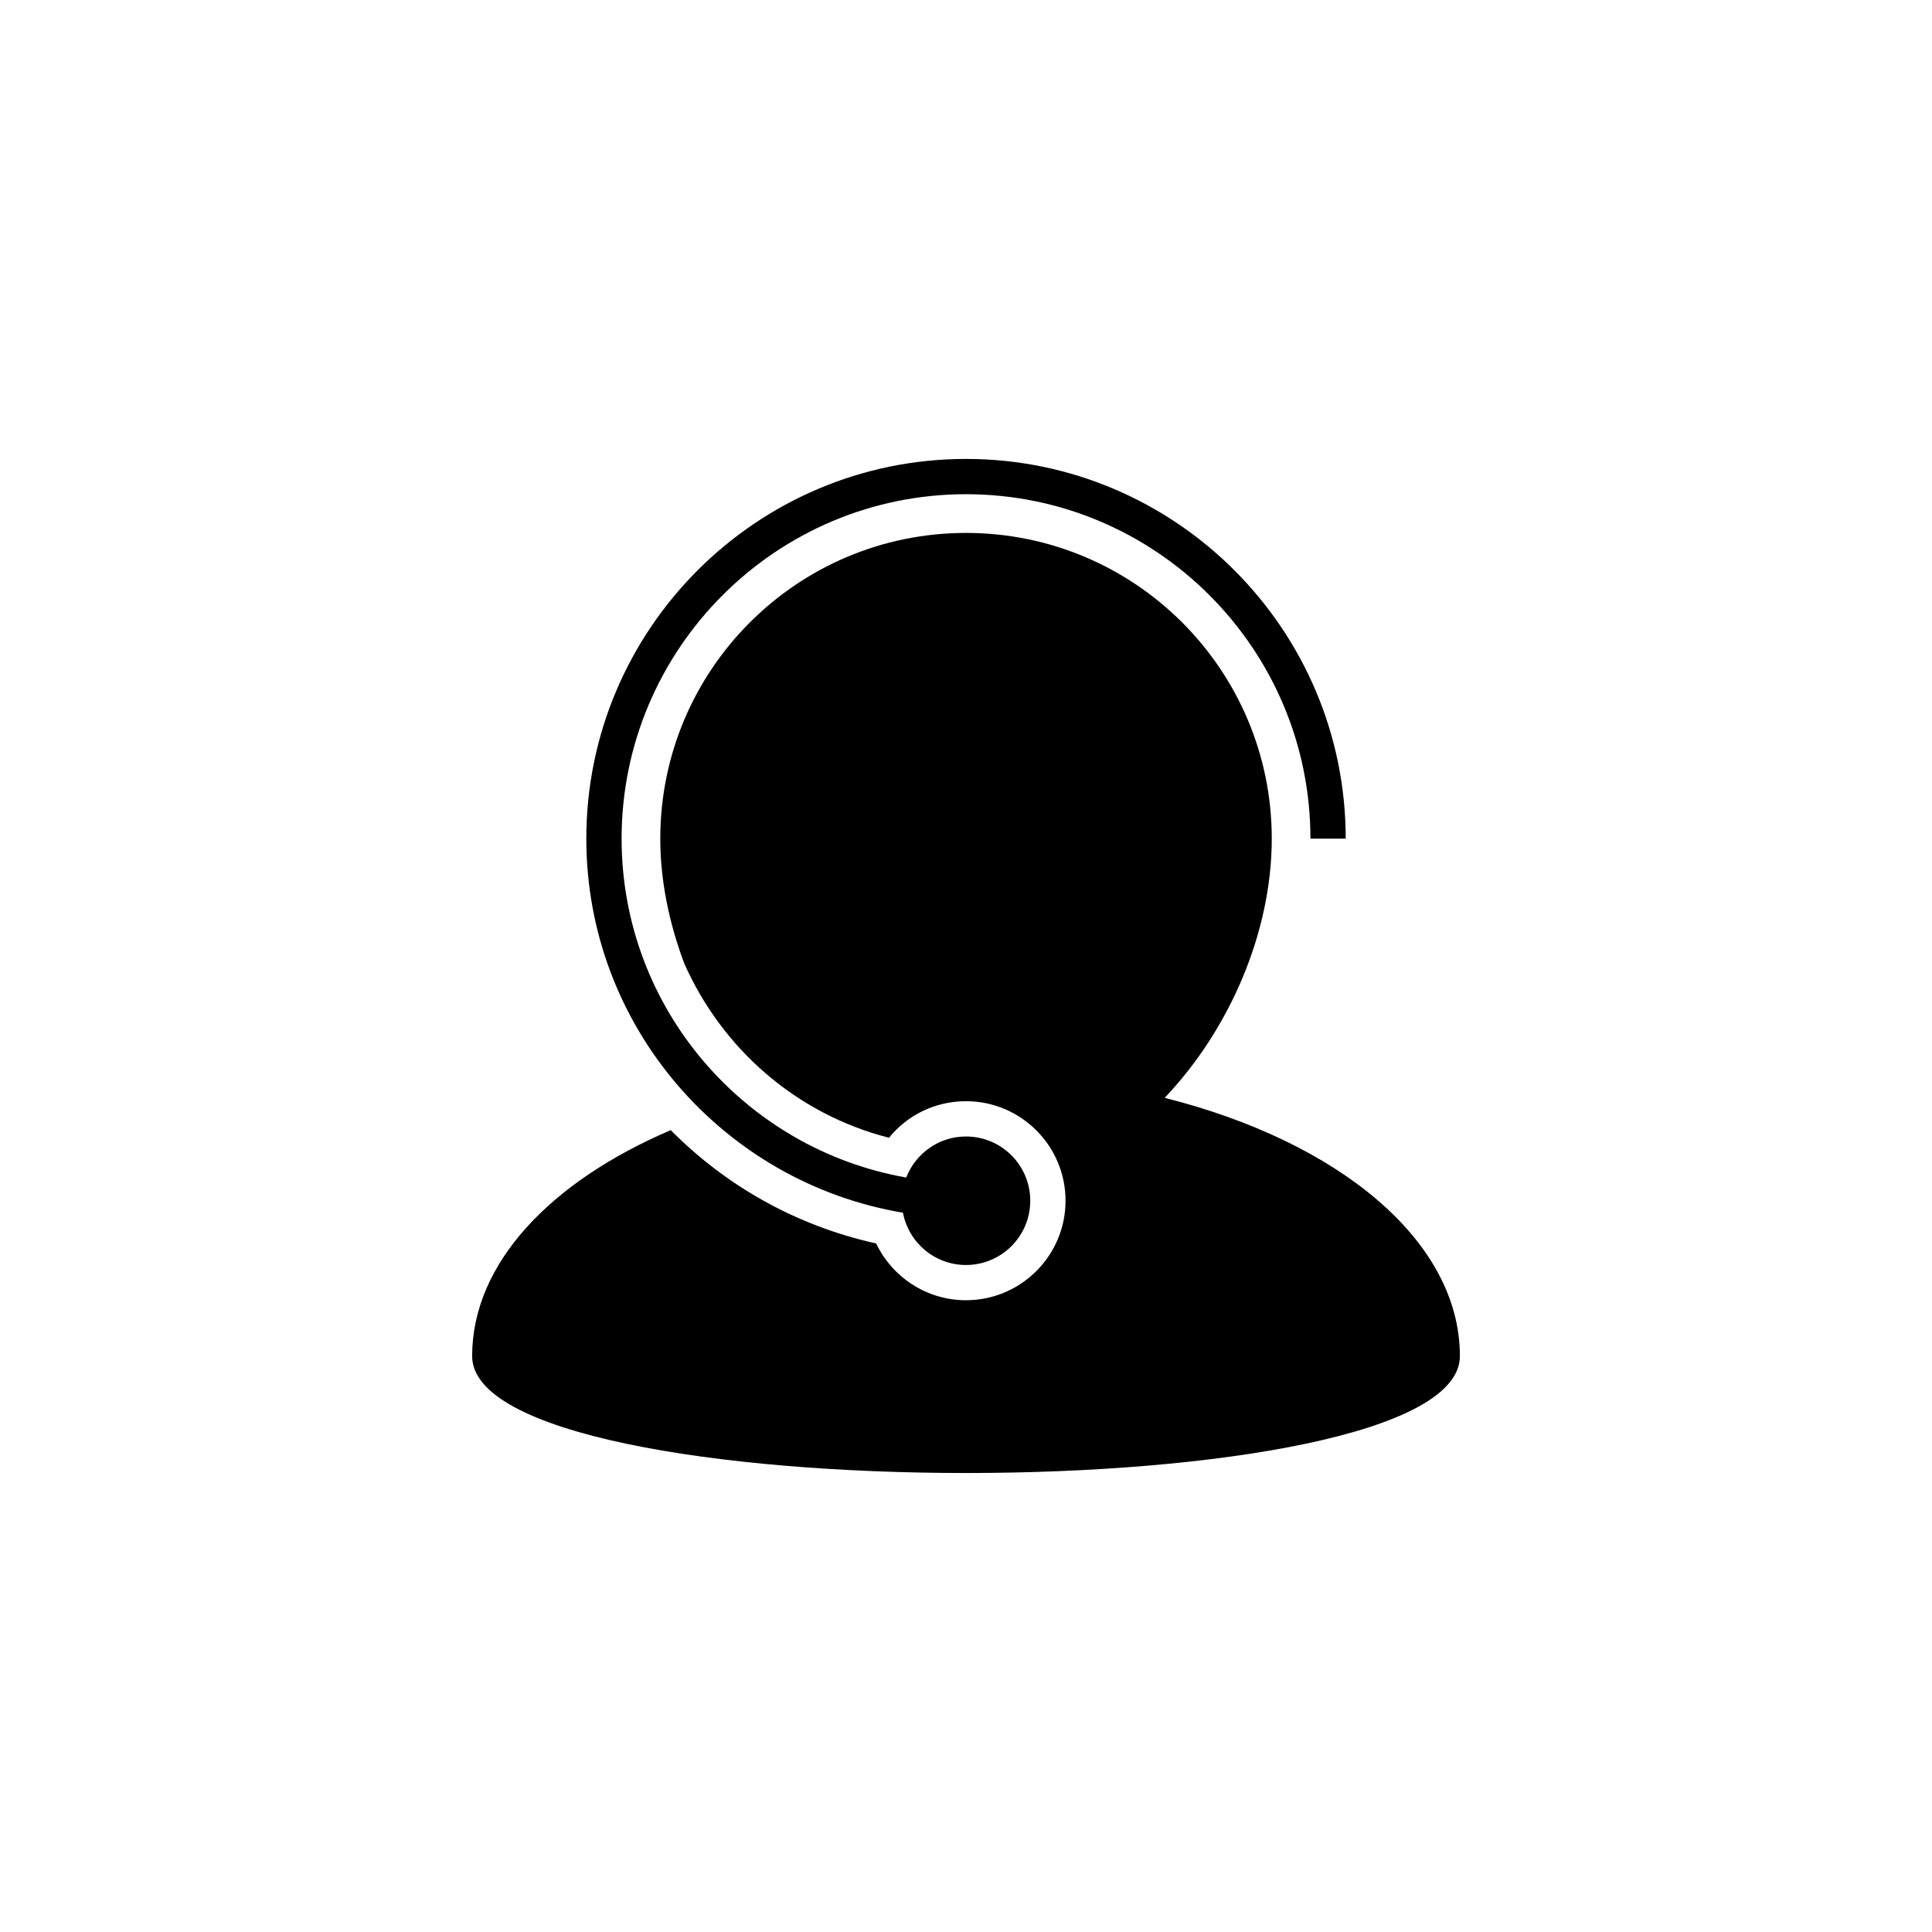
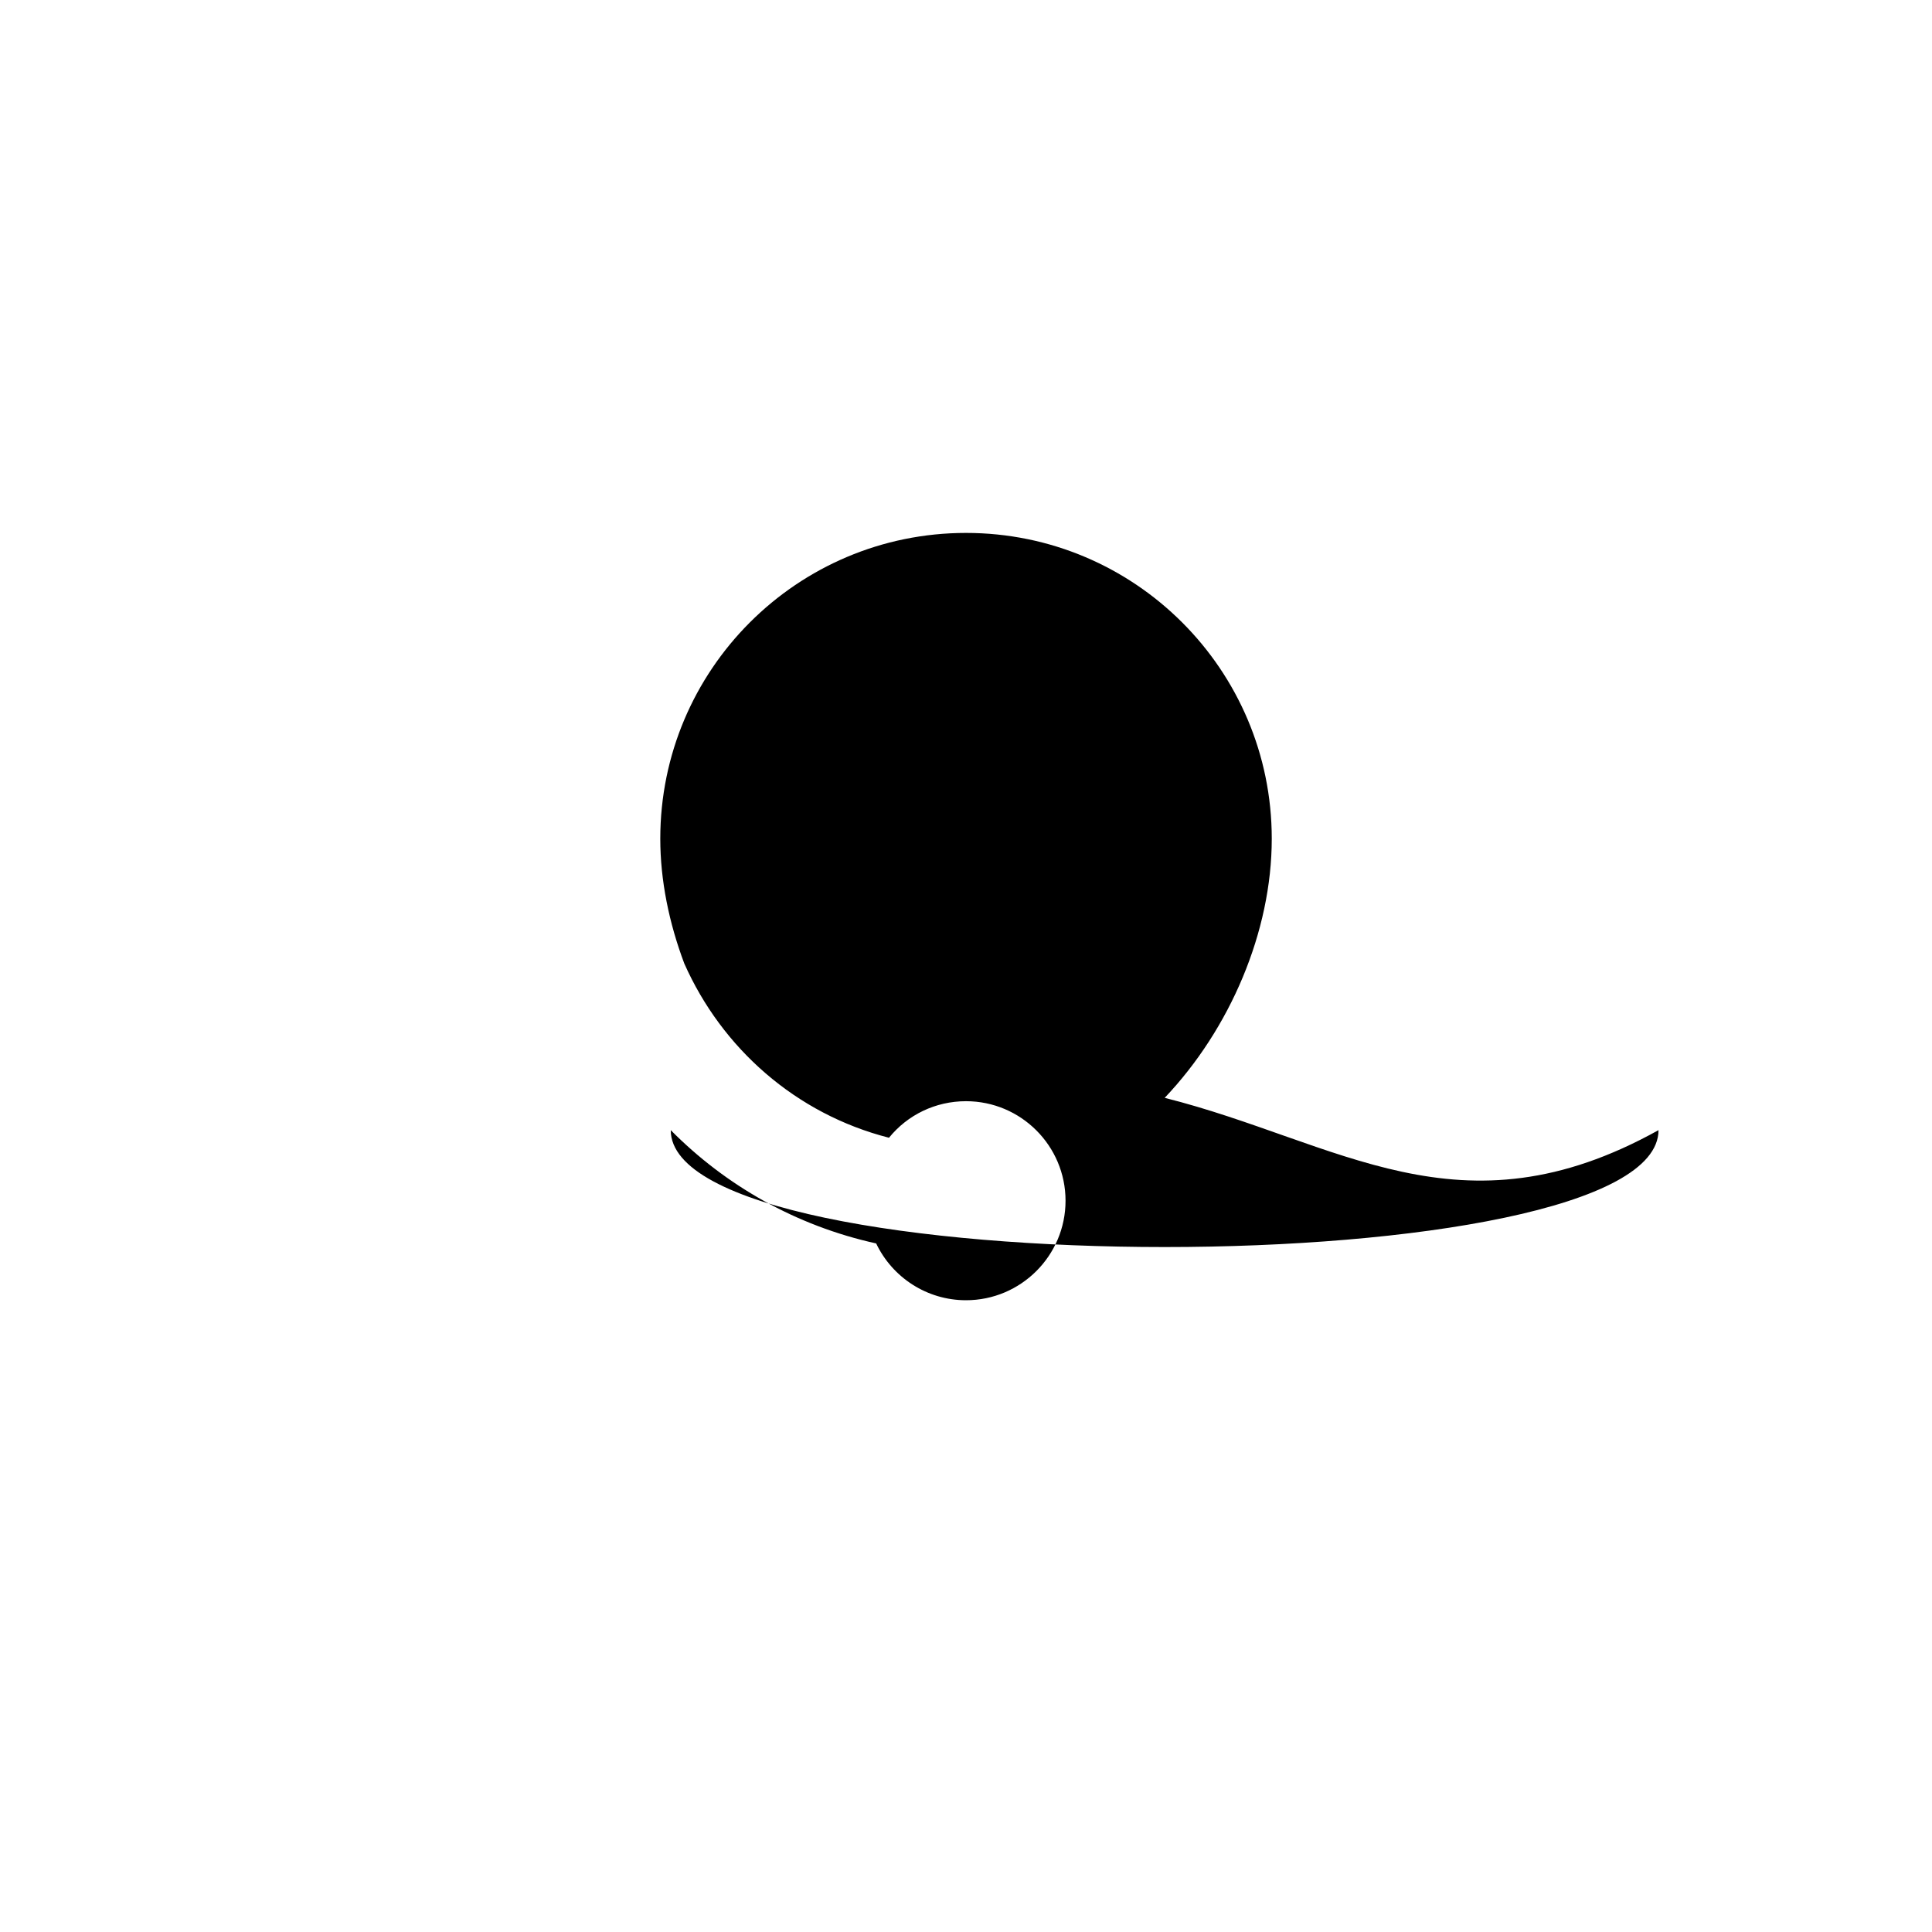
<svg xmlns="http://www.w3.org/2000/svg" version="1.1" id="Layer_1" x="0px" y="0px" width="50px" height="50px" viewBox="0 0 50 50" enable-background="new 0 0 50 50" xml:space="preserve">
  <g>
-     <path d="M30.142,28.412c1.693-1.783,2.771-4.302,2.771-6.707c0-4.37-3.542-7.913-7.913-7.913c-4.37,0-7.912,3.542-7.912,7.913   c0,1.081,0.227,2.181,0.621,3.23c0.972,2.191,2.881,3.892,5.298,4.51c0.479-0.591,1.201-0.946,1.993-0.946   c1.421,0,2.576,1.155,2.576,2.576S26.42,33.65,25,33.65c-1.011,0-1.906-0.59-2.325-1.47c-2.078-0.458-3.9-1.501-5.316-2.932   c-3.118,1.332-5.14,3.453-5.14,5.848c0,4.034,25.563,4.034,25.563,0C37.782,32.108,34.639,29.543,30.142,28.412z" />
-     <path d="M23.368,31.385c0.146,0.77,0.82,1.353,1.631,1.353c0.919,0,1.664-0.745,1.664-1.663S25.918,29.412,25,29.412   c-0.706,0-1.305,0.442-1.547,1.062c-4.179-0.735-7.366-4.383-7.366-8.77c0-4.915,3.999-8.914,8.913-8.914   c4.916,0,8.914,3.999,8.914,8.914h0.913c0-5.418-4.408-9.827-9.827-9.827c-5.418,0-9.826,4.408-9.826,9.827   C15.173,26.566,18.726,30.604,23.368,31.385z" />
+     <path d="M30.142,28.412c1.693-1.783,2.771-4.302,2.771-6.707c0-4.37-3.542-7.913-7.913-7.913c-4.37,0-7.912,3.542-7.912,7.913   c0,1.081,0.227,2.181,0.621,3.23c0.972,2.191,2.881,3.892,5.298,4.51c0.479-0.591,1.201-0.946,1.993-0.946   c1.421,0,2.576,1.155,2.576,2.576S26.42,33.65,25,33.65c-1.011,0-1.906-0.59-2.325-1.47c-2.078-0.458-3.9-1.501-5.316-2.932   c0,4.034,25.563,4.034,25.563,0C37.782,32.108,34.639,29.543,30.142,28.412z" />
  </g>
</svg>